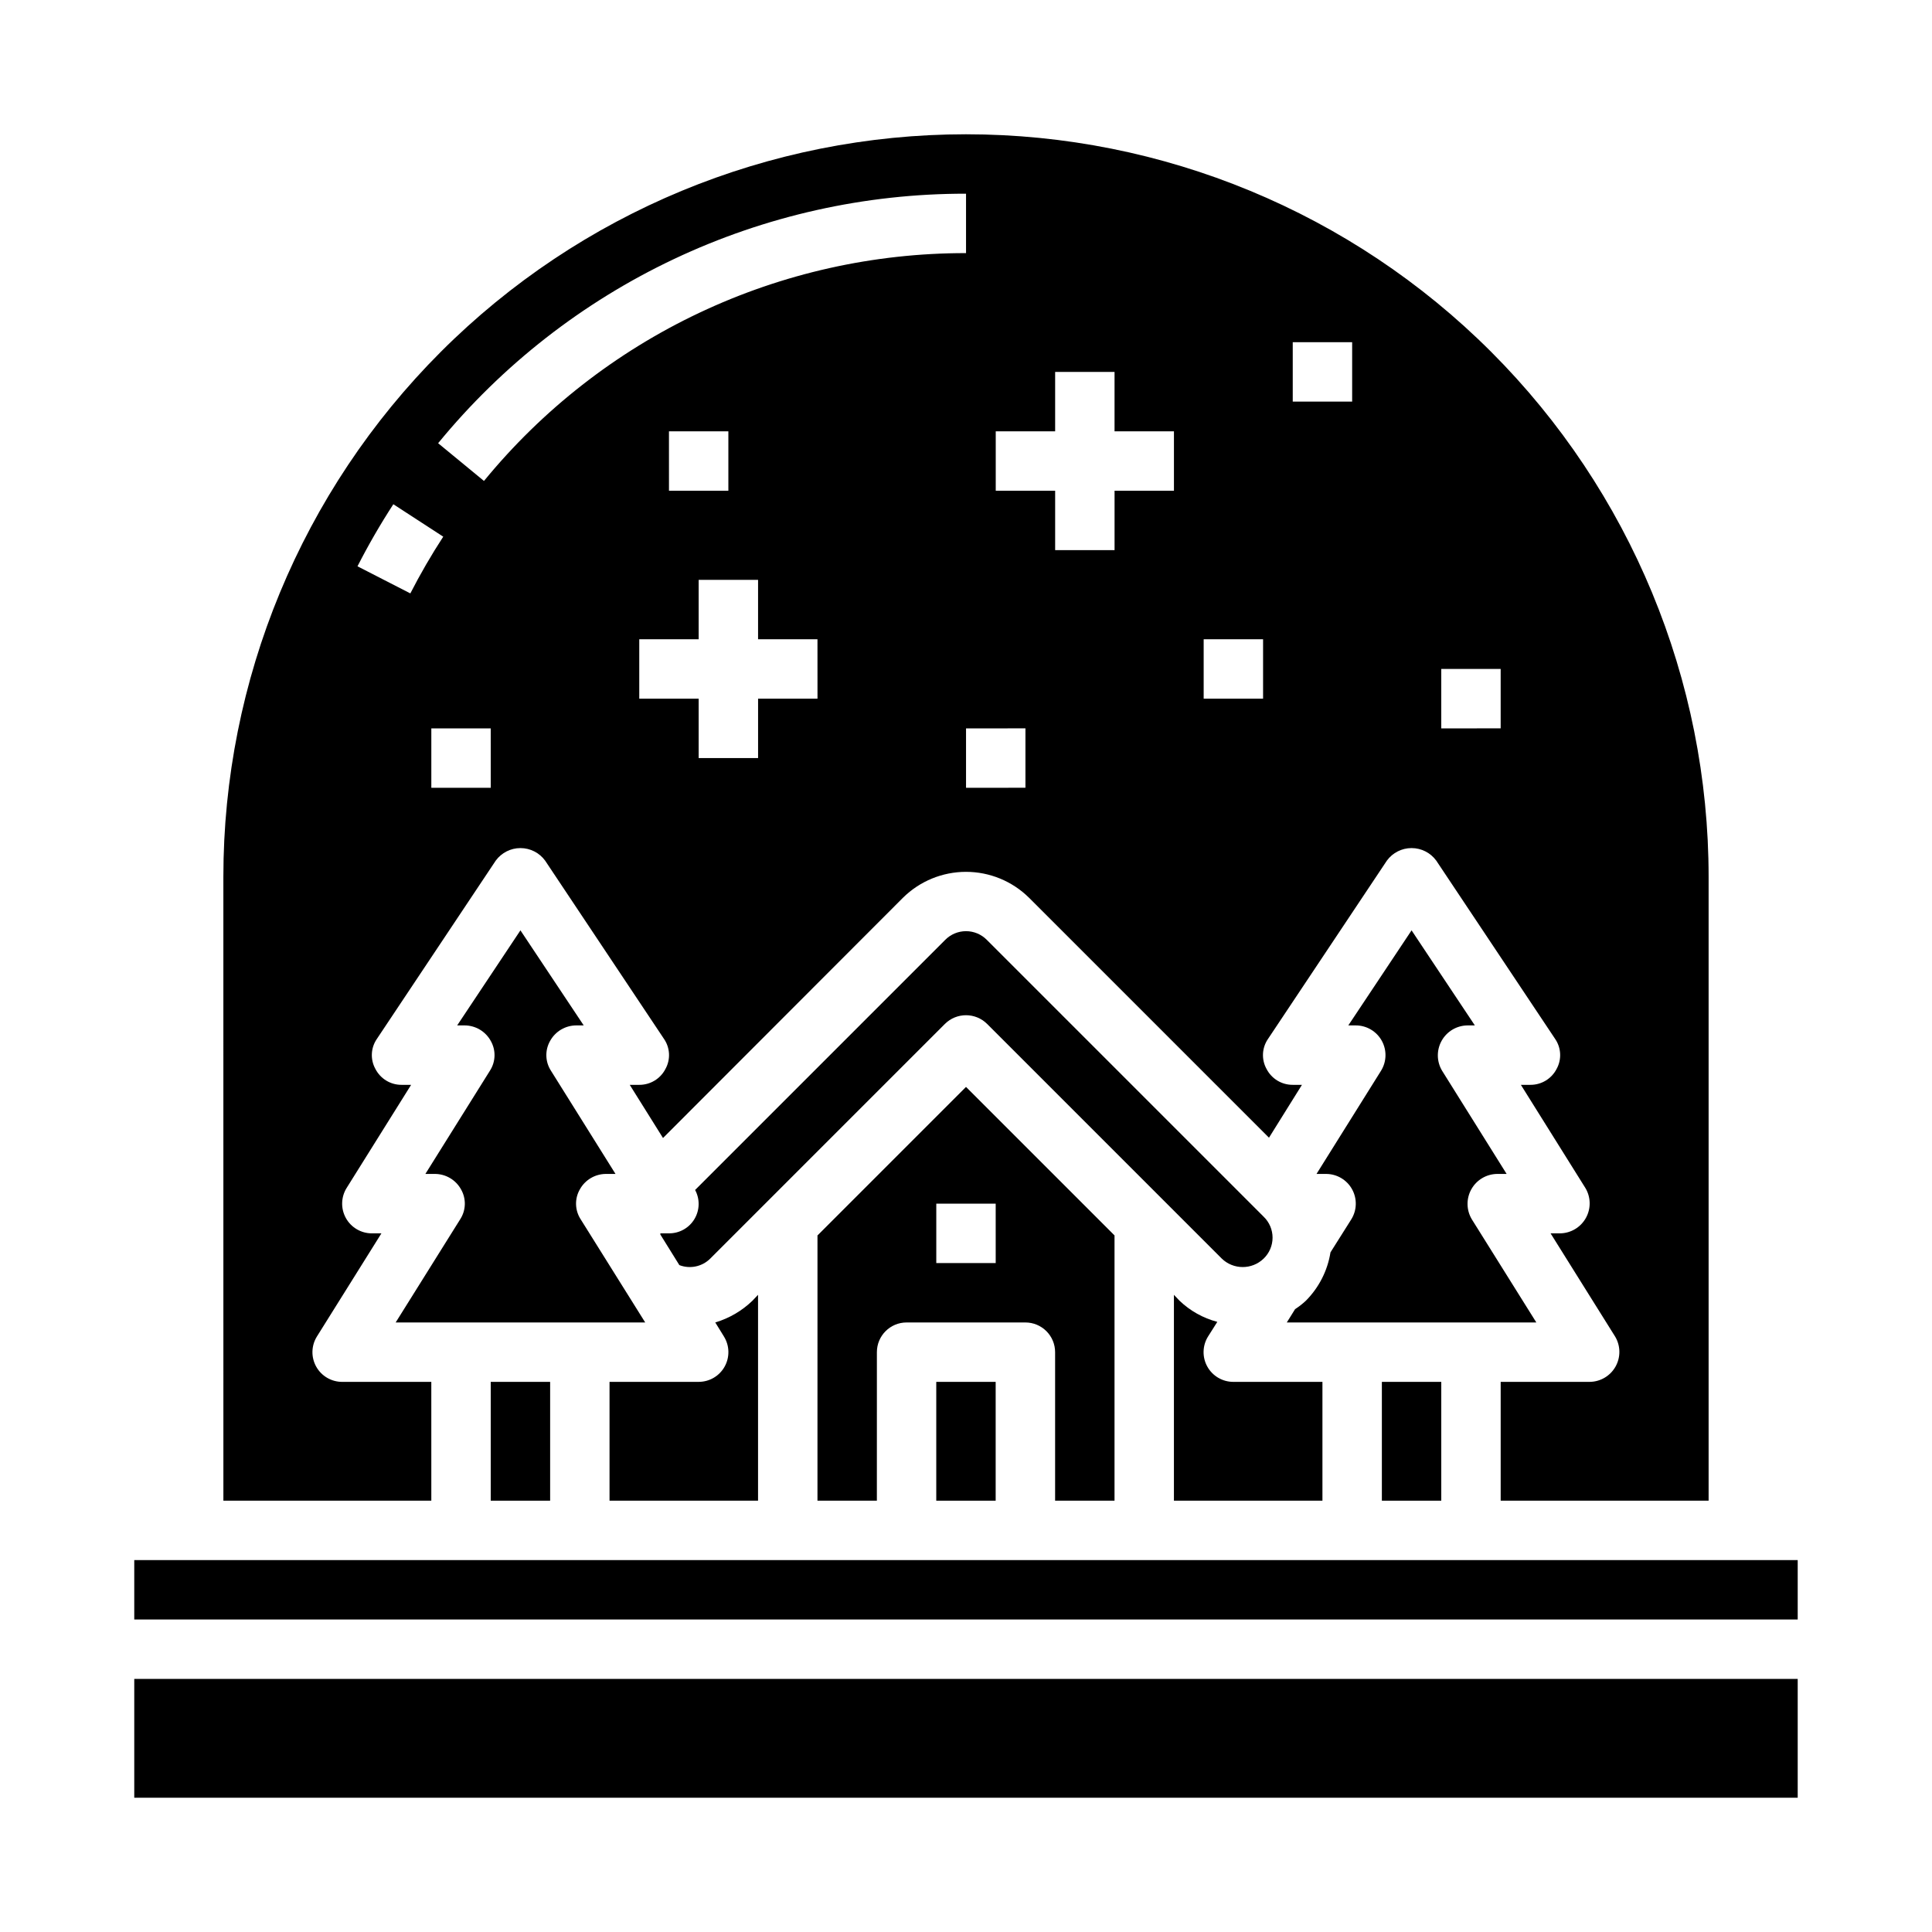
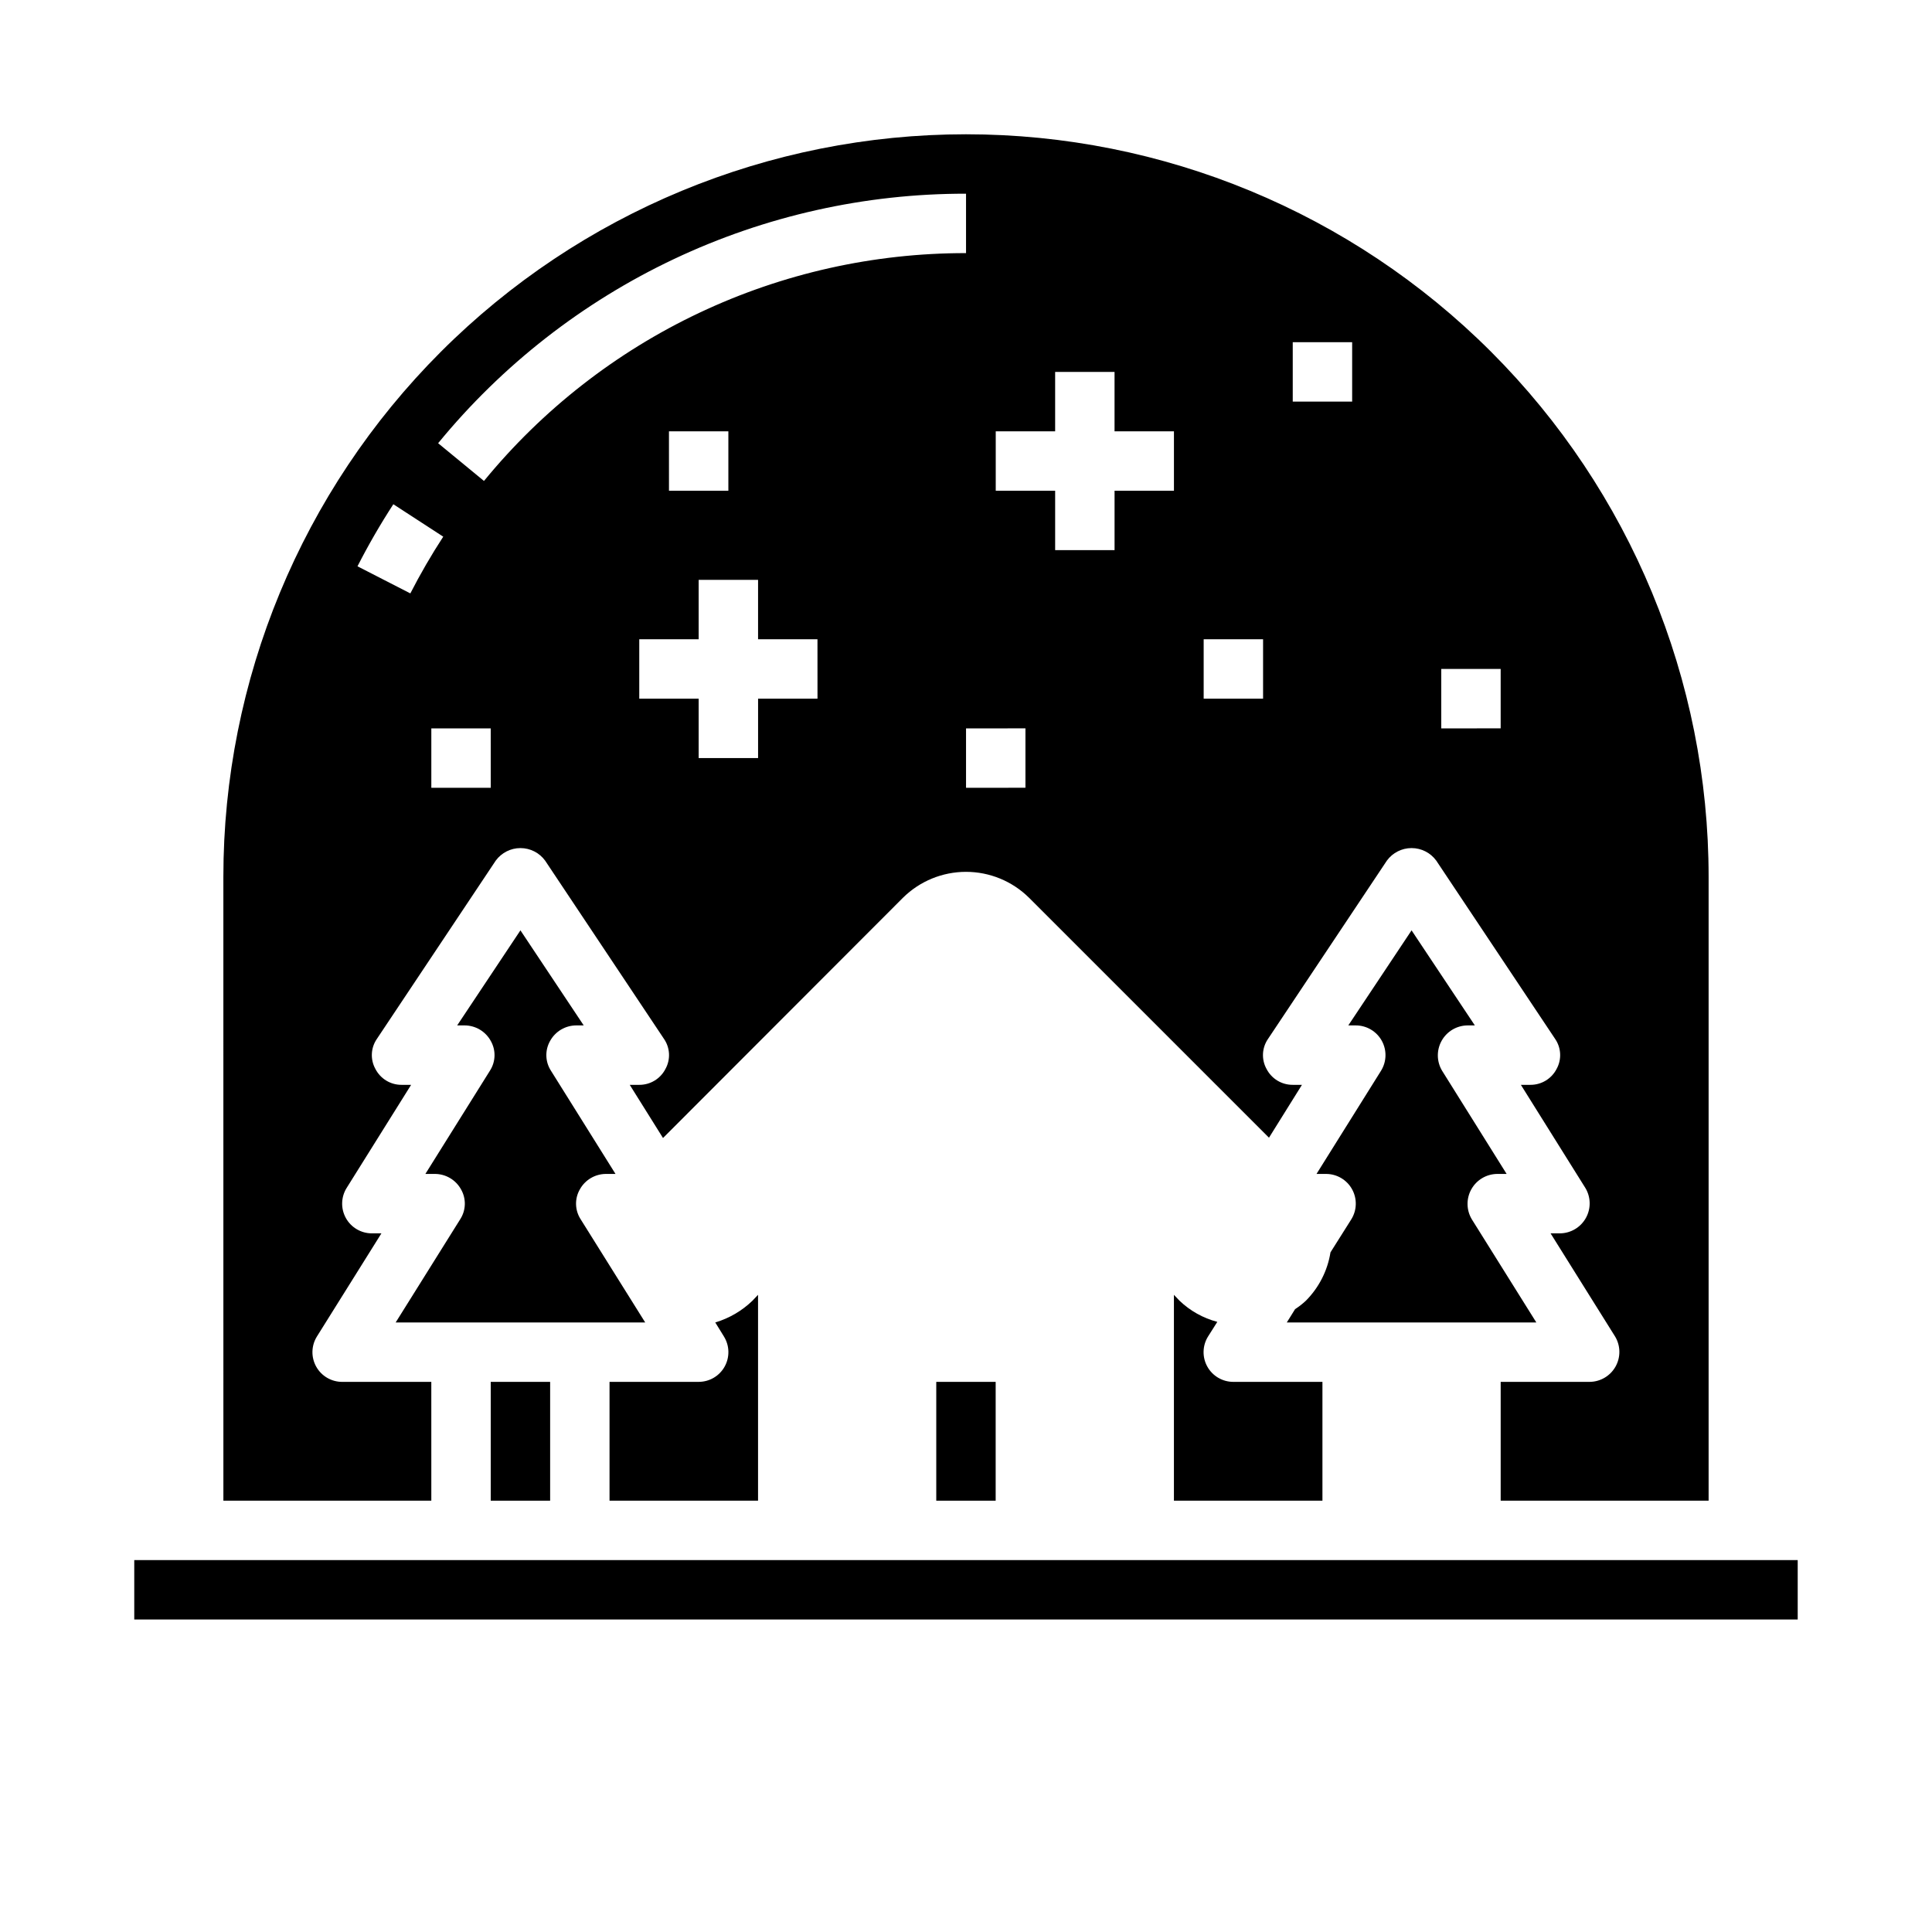
<svg xmlns="http://www.w3.org/2000/svg" fill="#000000" width="800px" height="800px" version="1.1" viewBox="144 144 512 512">
  <g>
-     <path d="m439.36 541.7v-70.297l-39.359-39.359-39.359 39.359-0.004 70.297h15.742l0.004-39.359c0-4.348 3.523-7.875 7.871-7.875h31.488c2.09 0 4.09 0.832 5.566 2.309 1.477 1.477 2.305 3.477 2.305 5.566v39.359zm-31.488-62.977h-15.746v-15.742h15.742z" />
-     <path d="m510.21 510.21h15.742v31.488h-15.742z" />
    <path d="m203.2 541.7h55.105l-0.004-31.488h-23.613c-2.867 0.004-5.508-1.547-6.898-4.051-1.391-2.504-1.312-5.566 0.207-7.992l17.082-27.316h-2.519c-2.863 0.004-5.508-1.547-6.898-4.051s-1.312-5.566 0.207-7.996l17.082-27.312h-2.519c-2.91 0.02-5.586-1.594-6.926-4.176-1.418-2.531-1.266-5.648 0.391-8.027l31.488-47.23c1.531-2.082 3.957-3.309 6.535-3.309 2.582 0 5.008 1.227 6.535 3.309l31.488 47.23c1.656 2.379 1.809 5.496 0.391 8.027-1.34 2.582-4.016 4.195-6.926 4.176h-2.519l8.816 14.09 63.605-63.684c4.449-4.391 10.441-6.852 16.691-6.852 6.246 0 12.242 2.461 16.688 6.852l63.605 63.605 8.738-14.012h-2.441c-2.91 0.02-5.586-1.594-6.926-4.176-1.418-2.531-1.262-5.648 0.395-8.027l31.488-47.23c1.527-2.082 3.953-3.309 6.531-3.309 2.582 0 5.008 1.227 6.535 3.309l31.488 47.23c1.656 2.379 1.809 5.496 0.395 8.027-1.344 2.582-4.019 4.195-6.93 4.176h-2.519l17.082 27.316v-0.004c1.477 2.438 1.531 5.477 0.148 7.965-1.383 2.488-3.992 4.047-6.84 4.082h-2.519l17.082 27.316h0.004c1.473 2.434 1.531 5.473 0.148 7.961-1.383 2.488-3.996 4.047-6.84 4.082h-23.617v31.488h55.105v-165.31c0-52.195-20.734-102.25-57.645-139.16-36.906-36.906-86.965-57.641-139.16-57.641-52.195 0-102.25 20.734-139.16 57.641s-57.641 86.965-57.641 139.16zm322.75-220.42h15.742v15.742l-15.742 0.004zm-39.359-86.59h15.742v15.742h-15.742zm-212.54 118.08h-15.746v-15.742h15.742zm86.594-23.617h-15.746v15.742l-15.746 0.004v-15.746h-15.742v-15.742h15.742v-15.742h15.742v15.742h15.742zm-39.359-55.105-0.004-15.742h15.742v15.742zm141.7 39.359h15.742v15.742l-15.742 0.004zm-55.105-55.105h15.742v-15.738h15.742v15.742h15.742v15.742l-15.738 0.004v15.742h-15.746v-15.742h-15.742zm7.871 78.719v15.742l-15.742 0.008v-15.742zm-15.742-141.69v15.746c-24.438-0.031-48.578 5.367-70.672 15.812-22.094 10.441-41.59 25.664-57.078 44.566l-12.152-10c16.961-20.699 38.312-37.371 62.508-48.809 24.195-11.438 50.629-17.352 77.395-17.316zm-151.77 82.297 13.223 8.594c-3.164 4.859-6.074 9.879-8.719 15.035l-14.004-7.18-0.004 0.004c2.879-5.648 6.051-11.141 9.504-16.453z" />
-     <path d="m179.58 588.93h440.83v31.488h-440.83z" />
    <path d="m179.58 557.44h440.83v15.742h-440.83z" />
    <path d="m534.06 467.15c-1.473-2.438-1.531-5.477-0.148-7.965 1.383-2.488 3.992-4.047 6.84-4.082h2.519l-17.082-27.316c-1.477-2.434-1.531-5.473-0.148-7.961 1.383-2.488 3.992-4.047 6.84-4.082h1.969l-16.77-25.191-16.766 25.191h1.969c2.863-0.004 5.504 1.547 6.894 4.051 1.391 2.504 1.312 5.566-0.207 7.992l-17.082 27.316h2.519c2.867-0.004 5.508 1.547 6.898 4.051 1.391 2.504 1.312 5.566-0.207 7.996l-5.512 8.738h0.004c-0.777 4.856-3.062 9.344-6.535 12.828-0.875 0.82-1.824 1.559-2.836 2.207l-2.203 3.539h66.125z" />
    <path d="m274.05 510.21h15.742v31.488h-15.742z" />
    <path d="m344.89 487.14-1.496 1.574c-2.773 2.676-6.148 4.648-9.84 5.746l2.281 3.699v0.004c1.52 2.426 1.598 5.488 0.207 7.992s-4.031 4.055-6.898 4.051h-23.613v31.488h39.359z" />
    <path d="m494.46 510.21h-23.613c-2.867 0.004-5.508-1.547-6.898-4.051s-1.312-5.566 0.207-7.992l2.441-3.856v-0.004c-3.754-0.988-7.191-2.91-10-5.59l-1.496-1.574v54.555h39.359z" />
-     <path d="m478.88 477.54c1.512-1.453 2.363-3.457 2.363-5.551s-0.852-4.098-2.363-5.551l-73.367-73.367c-1.453-1.473-3.438-2.301-5.508-2.301s-4.055 0.828-5.512 2.301l-66.281 66.281v0.004c1.309 2.426 1.238 5.359-0.188 7.723-1.422 2.359-3.984 3.793-6.742 3.769h-2.281v0.316l5.039 8.109v-0.004c2.828 1.09 6.039 0.41 8.184-1.73l62.191-62.191c3.094-3.07 8.082-3.07 11.176 0l62.191 62.191c3.094 2.992 8.004 2.992 11.098 0z" />
    <path d="m297.9 467.15c-1.566-2.398-1.66-5.469-0.234-7.953 1.391-2.523 4.043-4.09 6.926-4.094h2.519l-17.082-27.316c-1.566-2.394-1.66-5.465-0.238-7.949 1.395-2.523 4.047-4.09 6.93-4.094h1.969l-16.77-25.191-16.766 25.191h1.969-0.004c2.883 0.004 5.535 1.57 6.93 4.094 1.422 2.484 1.332 5.555-0.238 7.949l-17.082 27.316h2.519c2.883 0.004 5.535 1.57 6.93 4.094 1.422 2.484 1.328 5.555-0.238 7.953l-17.082 27.312h66.125z" />
    <path d="m392.12 510.21h15.742v31.488h-15.742z" />
  </g>
</svg>